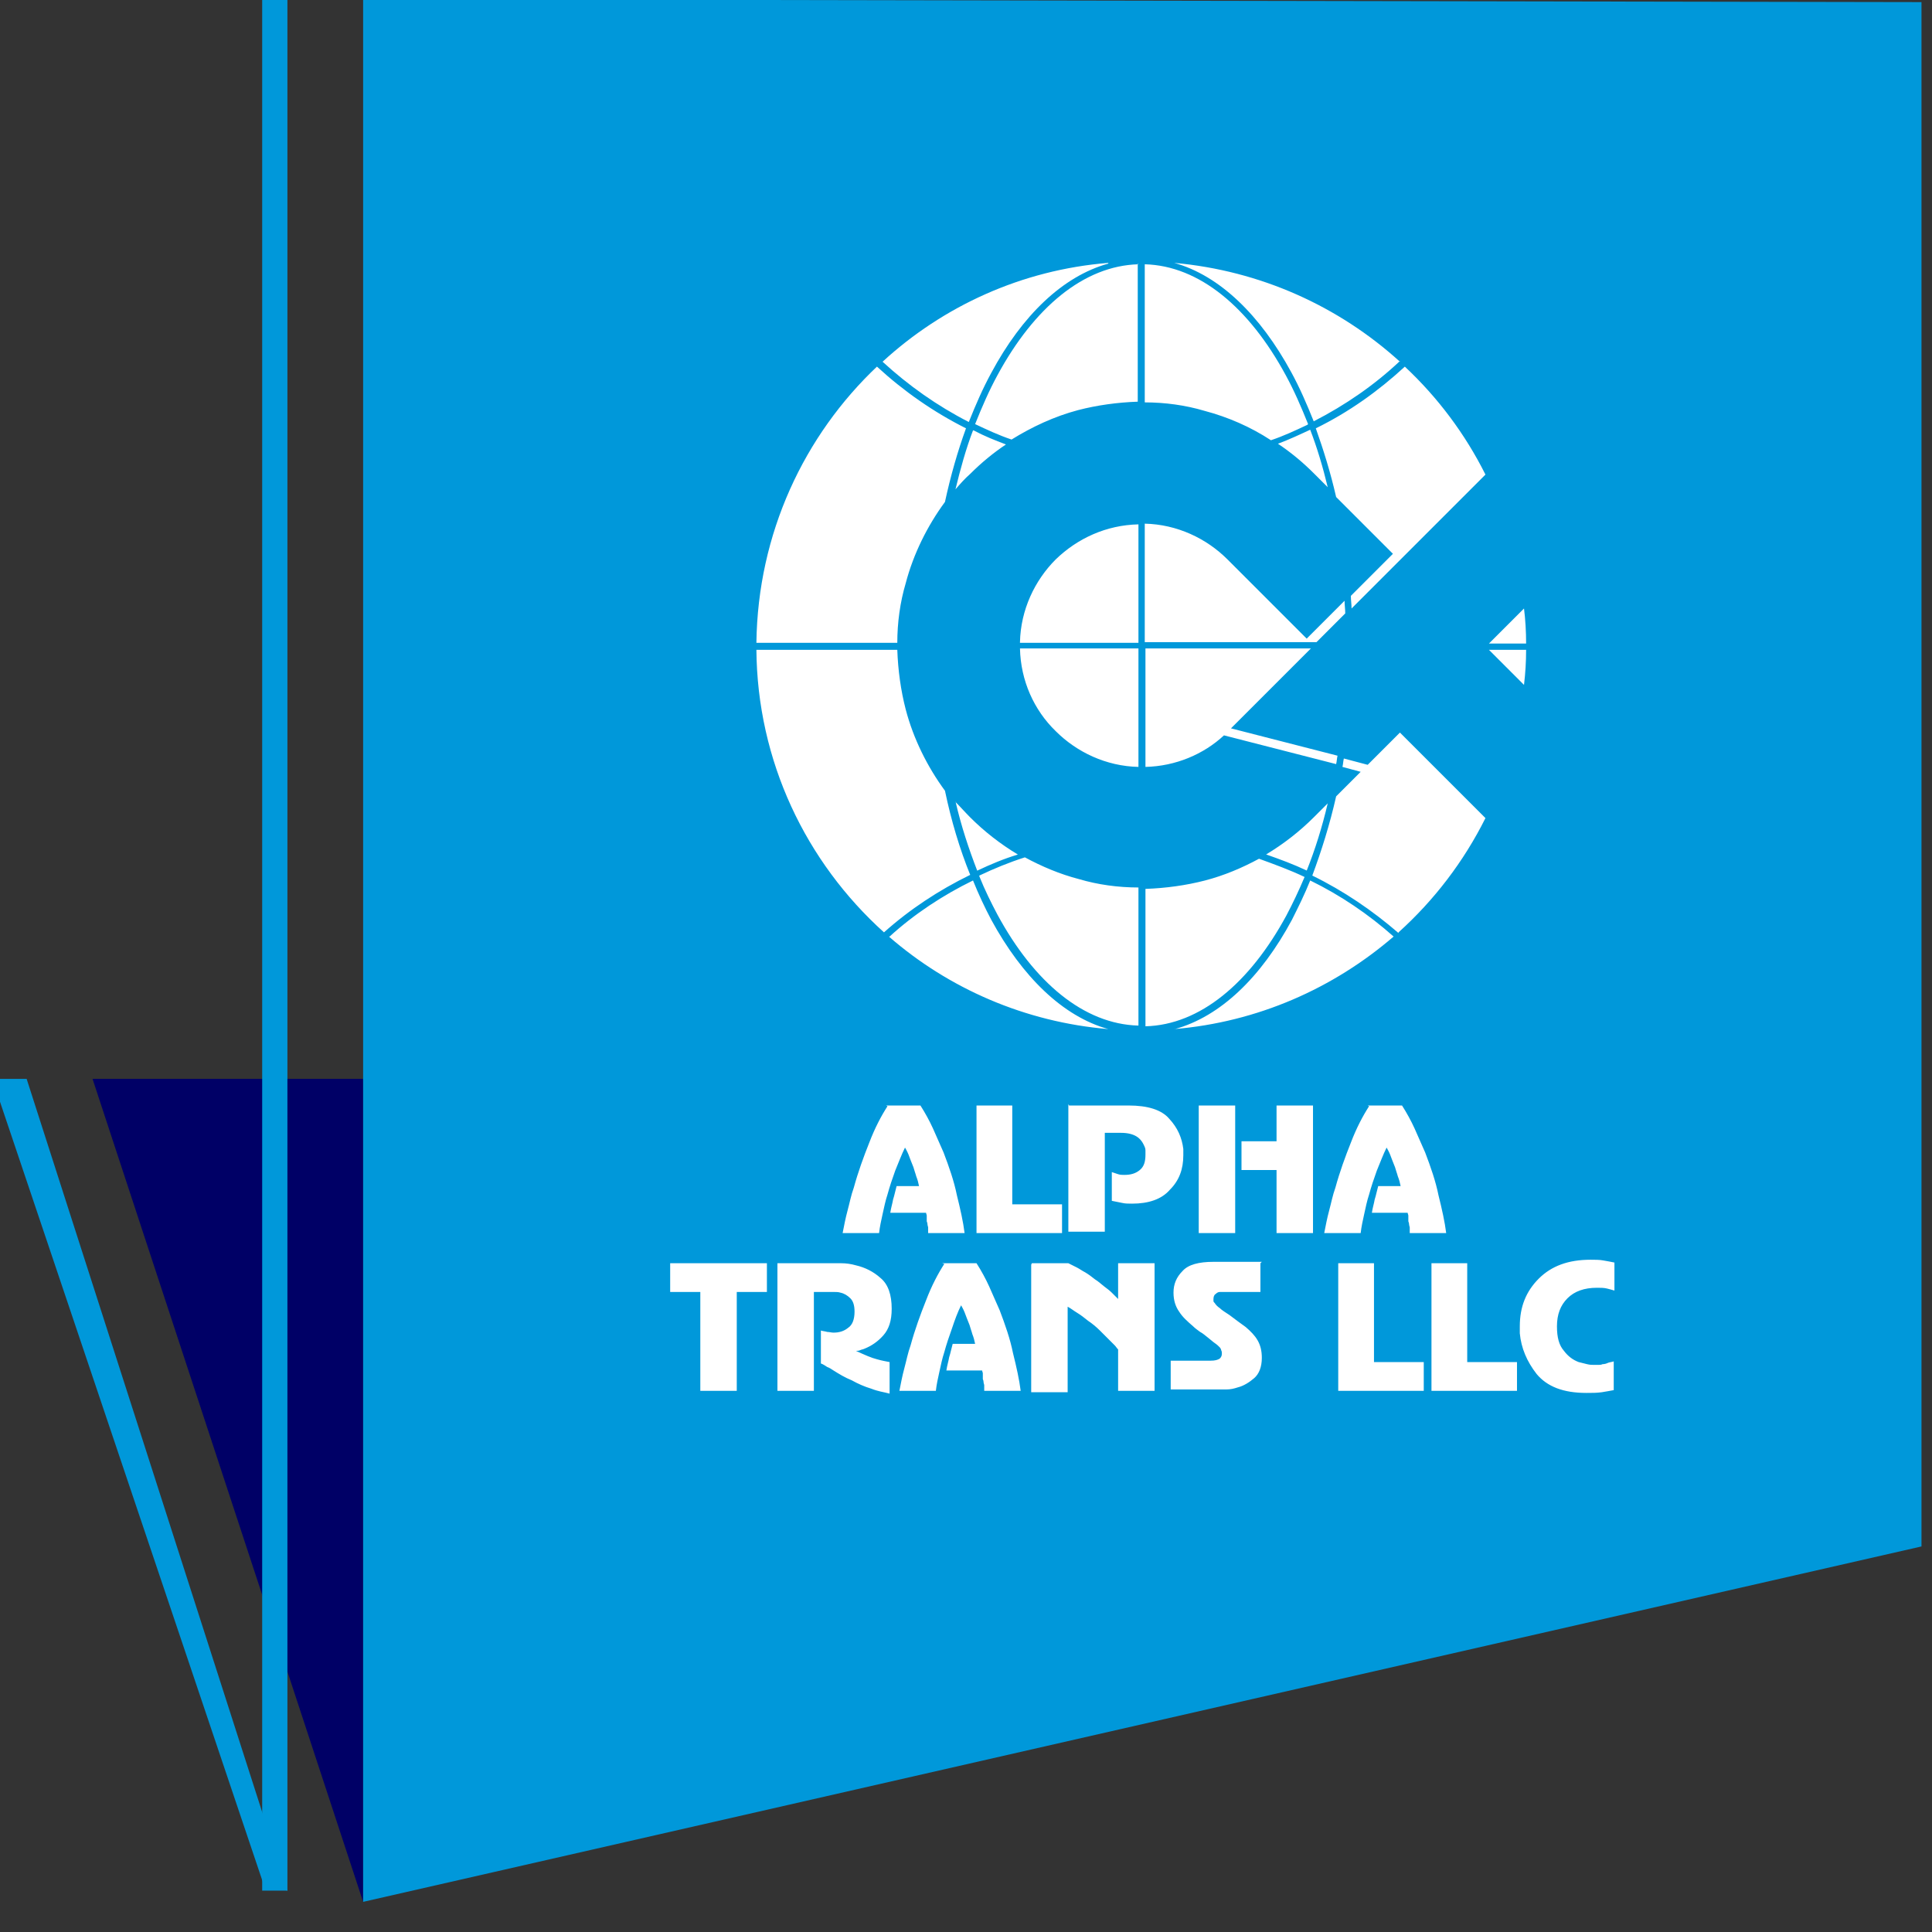
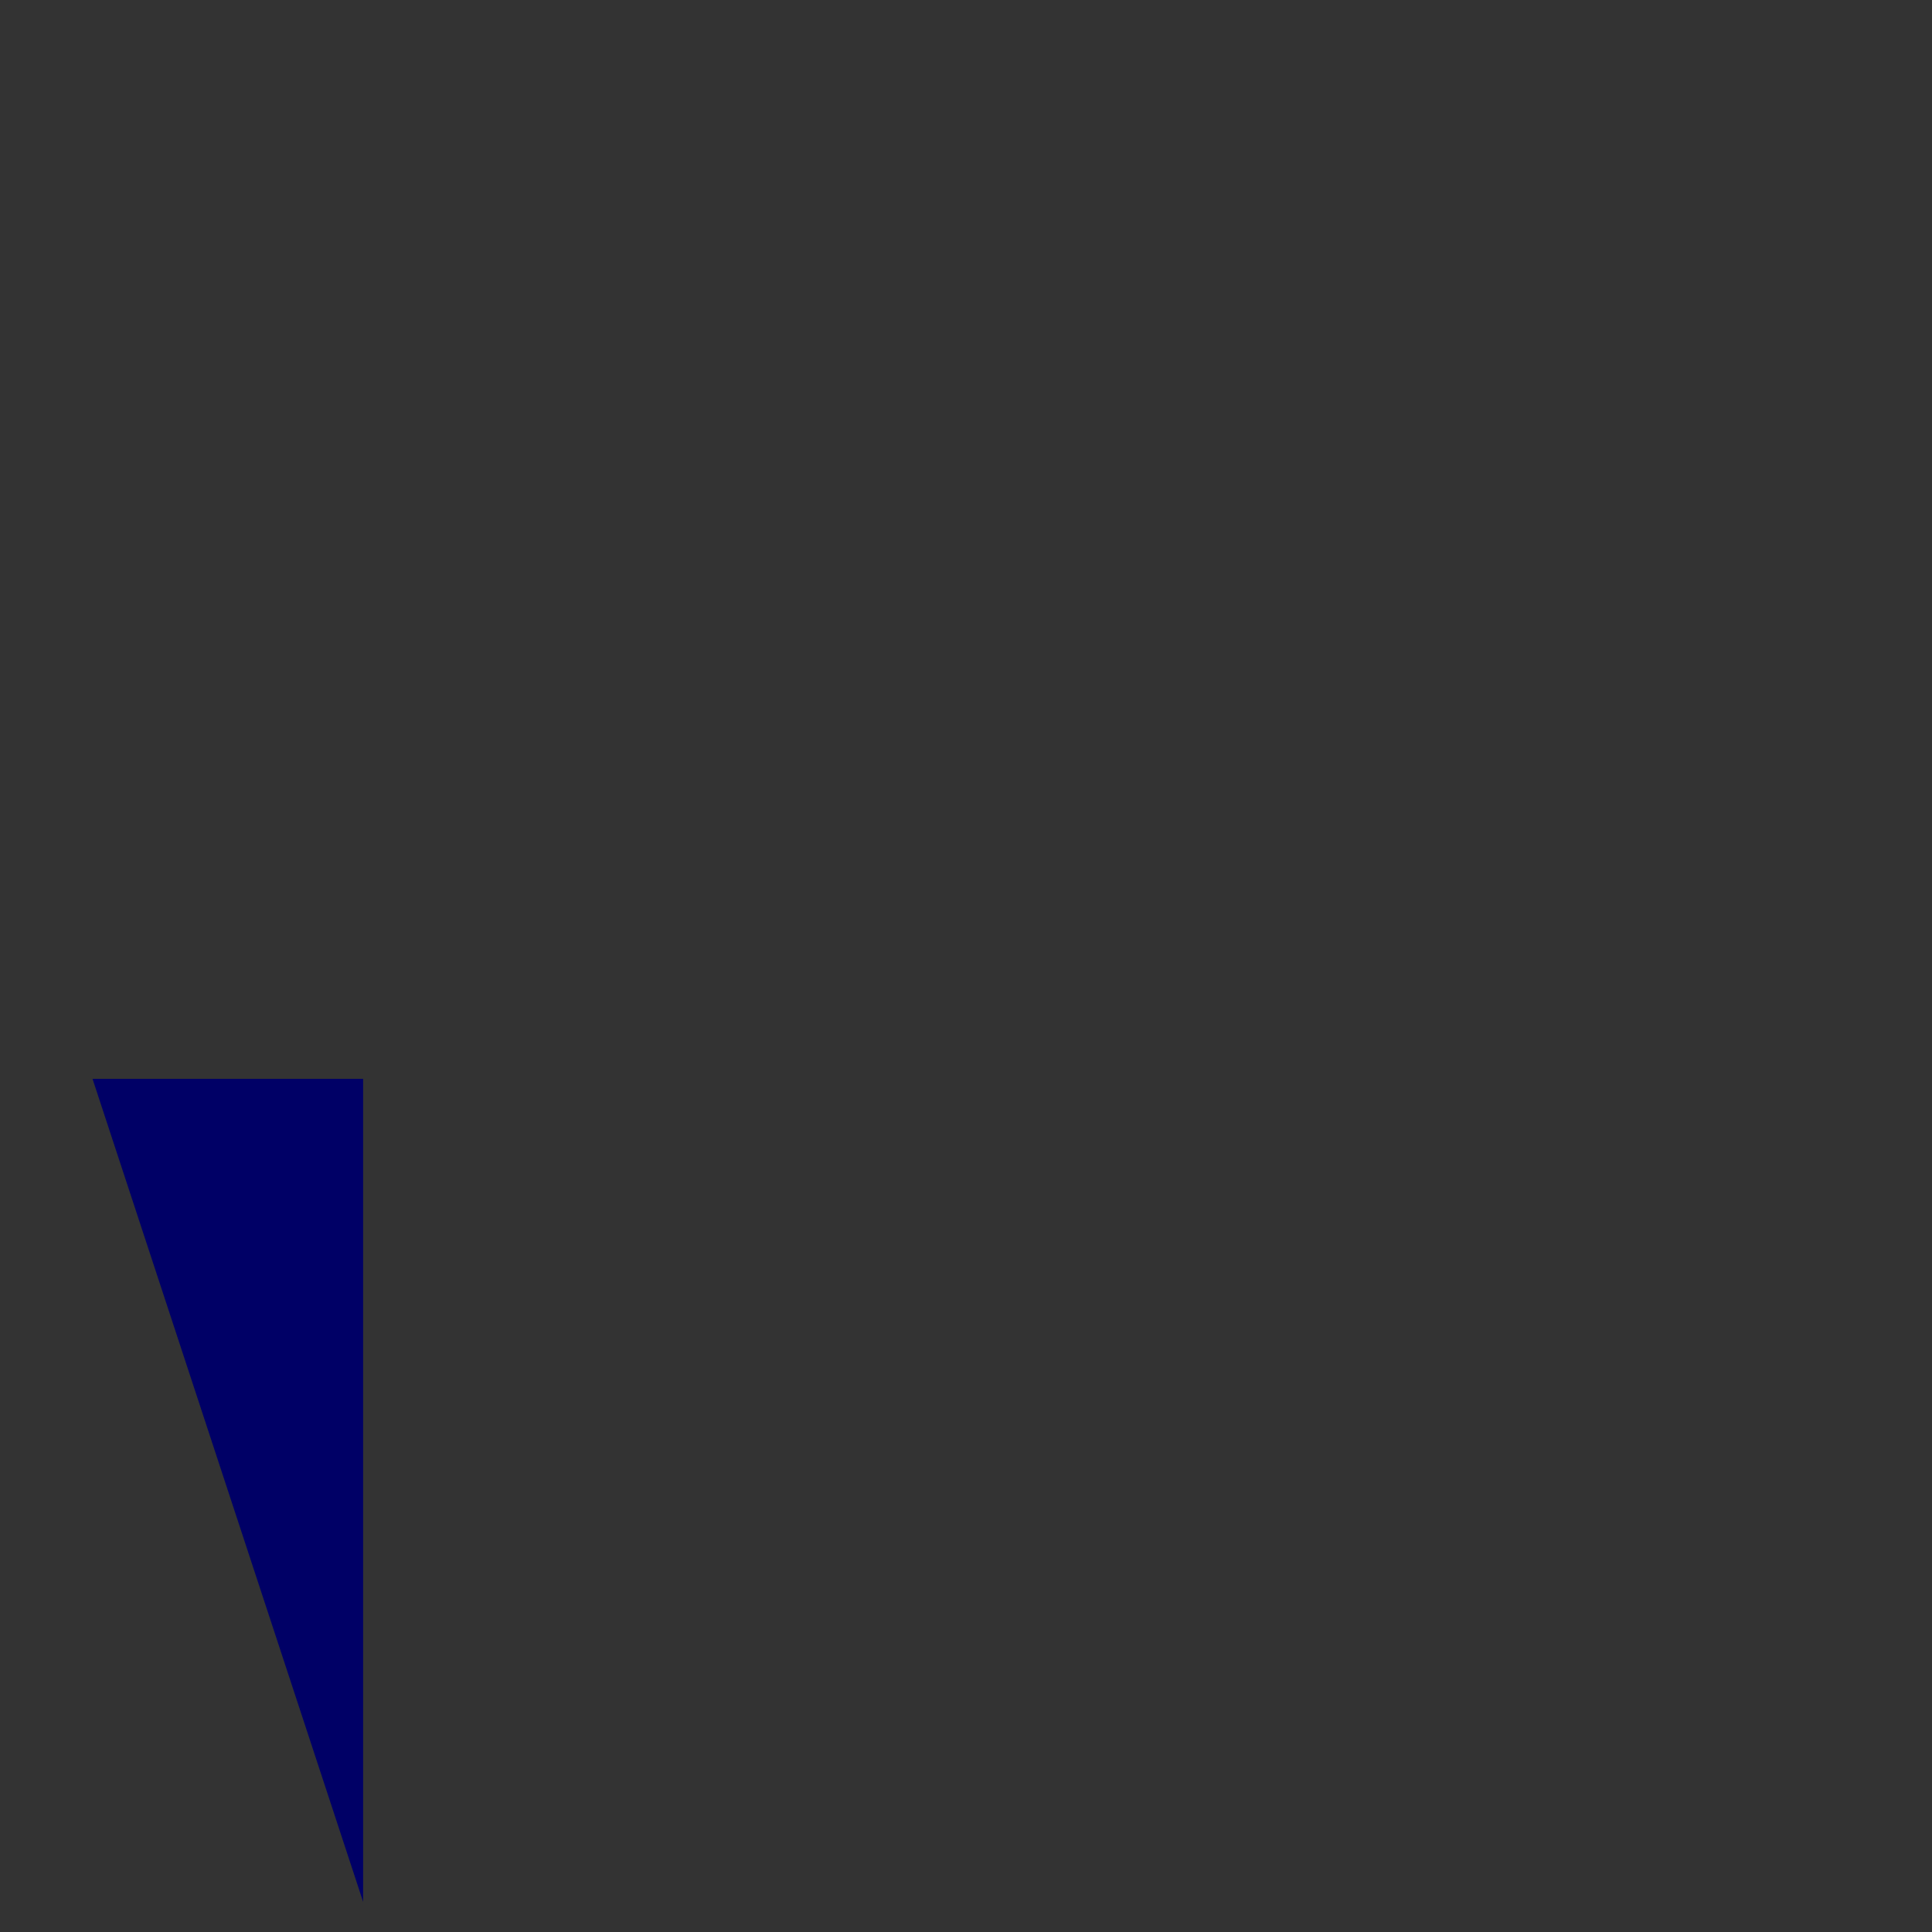
<svg xmlns="http://www.w3.org/2000/svg" xml:space="preserve" width="2.756in" height="2.756in" style="shape-rendering:geometricPrecision; text-rendering:geometricPrecision; image-rendering:optimizeQuality; fill-rule:evenodd; clip-rule:evenodd" viewBox="0 0 2.756 2.756">
  <rect x="0" y="0" width="2.756" height="2.756" fill="#333333" stroke="none" />
  <defs>
    <style type="text/css">
   
    .fil1 {fill:#0098DA}
    .fil0 {fill:#000066}
    .fil2 {fill:white}
    .fil3 {fill:white;fill-rule:nonzero}
   
  </style>
  </defs>
  <g id="Layer_x0020_1">
    <polygon class="fil0" points="0.518,1.539 0.518,2.713 0.132,1.539 " />
-     <polygon class="fil1" points="2.741,2.206 0.518,2.713 0.518,-0.001 2.741,0.003 " />
-     <path class="fil2" d="M1.634 1.464c0.078,-0.002 0.149,-0.062 0.201,-0.158 0.009,-0.017 0.018,-0.036 0.026,-0.055 -0.021,-0.01 -0.043,-0.018 -0.065,-0.026 -0.024,0.013 -0.05,0.024 -0.077,0.031 -0.027,0.007 -0.056,0.011 -0.085,0.012l0 0.197zm0.23 -0.222c0.012,-0.03 0.022,-0.062 0.03,-0.096l-0.019 0.019 -2.75591e-005 2.75591e-005 -2.75591e-005 3.14961e-005 -3.14961e-005 2.75591e-005 -2.75591e-005 2.75591e-005 -2.75591e-005 2.75591e-005 -2.75591e-005 3.14961e-005 -3.14961e-005 2.75591e-005 -2.75591e-005 2.75591e-005 -2.75591e-005 2.75591e-005 -2.75591e-005 3.14961e-005 -3.14961e-005 2.75591e-005 -2.75591e-005 2.75591e-005 -2.75591e-005 2.75591e-005 -2.75591e-005 3.14961e-005 -3.14961e-005 2.75591e-005 -2.75591e-005 2.75591e-005 -2.75591e-005 2.75591e-005 -2.75591e-005 3.14961e-005 -3.14961e-005 2.75591e-005 -2.75591e-005 3.14961e-005 -2.75591e-005 2.75591e-005 -2.75591e-005 3.14961e-005 -2.75591e-005 2.75591e-005 -3.14961e-005 2.75591e-005 -2.75591e-005 2.75591e-005 -2.75591e-005 3.14961e-005 -2.75591e-005 2.75591e-005 -2.75591e-005 2.75591e-005 -3.14961e-005 2.75591e-005 -2.75591e-005 3.14961e-005 -2.75591e-005 2.75591e-005 -2.75591e-005 2.75591e-005 -3.93701e-006 -3.93701e-006c-0.02,0.02 -0.043,0.038 -0.068,0.053 0.02,0.007 0.039,0.014 0.058,0.023zm0.042 -0.152c0.001,-0.004 0.001,-0.008 0.002,-0.012l-0.152 -0.039 0.114 -0.114 -0.236 0 0 0.169c0.043,-0.001 0.083,-0.018 0.112,-0.045l0.16 0.041zm-0.282 -0.165l-0.169 0c0.001,0.046 0.02,0.088 0.051,0.118 0.03,0.03 0.072,0.05 0.118,0.051l0 -0.169zm-0.261 0.218c0.008,0.035 0.019,0.068 0.031,0.099 0.019,-0.009 0.038,-0.017 0.058,-0.023 -0.025,-0.015 -0.048,-0.033 -0.068,-0.053 -0.007,-0.007 -0.014,-0.015 -0.021,-0.022zm0.034 0.107c0.008,0.02 0.017,0.038 0.026,0.055 0.052,0.096 0.123,0.156 0.201,0.158l0 -0.197c-0.029,-0 -0.058,-0.004 -0.085,-0.012 -0.027,-0.007 -0.053,-0.018 -0.077,-0.031 -0.022,0.007 -0.044,0.016 -0.065,0.026zm0.522 -0.375c-0,-0.006 -0.001,-0.012 -0.001,-0.018l-0.054 0.054 -0.113 -0.113c-0.03,-0.03 -0.072,-0.05 -0.118,-0.051l0 0.169 0.245 0 0.041 -0.041zm-0.025 -0.18c-0.007,-0.029 -0.015,-0.056 -0.025,-0.082 -0.015,0.007 -0.03,0.014 -0.046,0.02 0.018,0.012 0.035,0.026 0.051,0.042l0.02 0.02zm-0.028 -0.09c-0.01,-0.025 -0.02,-0.048 -0.032,-0.07 -0.052,-0.096 -0.123,-0.156 -0.201,-0.158l0 0.197c0.029,0 0.058,0.004 0.085,0.012 0.034,0.009 0.066,0.023 0.095,0.042 0.018,-0.006 0.035,-0.014 0.052,-0.022zm-0.242 -0.228c-0.078,0.002 -0.149,0.062 -0.201,0.158 -0.012,0.022 -0.022,0.045 -0.032,0.07 0.017,0.008 0.034,0.016 0.052,0.022 0.029,-0.018 0.061,-0.033 0.095,-0.042 0.027,-0.007 0.056,-0.011 0.085,-0.012l0 -0.197zm-0.236 0.237c-0.01,0.026 -0.018,0.055 -0.025,0.084 0.007,-0.008 0.013,-0.015 0.021,-0.022 0.016,-0.016 0.033,-0.03 0.051,-0.042 -0.016,-0.006 -0.031,-0.012 -0.046,-0.02zm0.067 0.303l0.169 0 0 -0.169c-0.046,0.001 -0.087,0.02 -0.118,0.05l-0 0c-0.03,0.03 -0.05,0.072 -0.051,0.118zm0.22 0.551c0.119,-0.01 0.227,-0.058 0.313,-0.132 -0.036,-0.032 -0.076,-0.059 -0.119,-0.08 -0.008,0.02 -0.017,0.038 -0.026,0.056 -0.044,0.082 -0.102,0.138 -0.167,0.156zm0.32 -0.138c0.051,-0.046 0.093,-0.101 0.124,-0.163l-0.122 -0.122 -0.046 0.046 -0.034 -0.009c-0.001,0.004 -0.001,0.008 -0.002,0.012l0.026 0.007 -0.035 0.035c-0.009,0.04 -0.021,0.078 -0.034,0.113 0.045,0.022 0.086,0.05 0.123,0.082zm0.179 -0.353c0.002,-0.017 0.003,-0.033 0.003,-0.05l-0.053 0 0.05 0.05zm0.003 -0.059c-0,-0.017 -0.001,-0.034 -0.003,-0.05l-0.05 0.05 0.053 0zm-0.058 -0.241c-0.029,-0.058 -0.068,-0.11 -0.115,-0.154 -0.038,0.035 -0.08,0.065 -0.127,0.088 0.011,0.031 0.021,0.063 0.029,0.098l0.081 0.081 -0.06 0.06c0,0.006 0.001,0.012 0.001,0.018l0.191 -0.191zm-0.122 -0.161c-0.087,-0.079 -0.199,-0.13 -0.322,-0.141 0.065,0.018 0.123,0.075 0.167,0.156 0.012,0.022 0.022,0.045 0.032,0.07 0.045,-0.023 0.087,-0.052 0.123,-0.086zm-0.416 -0.141c-0.124,0.01 -0.236,0.062 -0.322,0.141 0.037,0.034 0.078,0.063 0.123,0.086 0.01,-0.025 0.02,-0.048 0.032,-0.07 0.044,-0.082 0.102,-0.138 0.167,-0.156zm-0.329 0.147c-0.105,0.099 -0.171,0.239 -0.173,0.395l0.201 0c0,-0.029 0.004,-0.058 0.012,-0.085 0.011,-0.042 0.031,-0.082 0.056,-0.116 0.008,-0.037 0.018,-0.072 0.03,-0.105 -0.046,-0.023 -0.089,-0.053 -0.127,-0.088zm-0.173 0.404c0.001,0.16 0.071,0.304 0.182,0.404 0.037,-0.033 0.078,-0.06 0.123,-0.082 -0.015,-0.037 -0.027,-0.077 -0.036,-0.12 -0.025,-0.034 -0.045,-0.074 -0.056,-0.116 -0.007,-0.027 -0.011,-0.056 -0.012,-0.085l-0.201 0zm0.189 0.41c0.085,0.074 0.194,0.122 0.313,0.132 -0.065,-0.018 -0.123,-0.075 -0.167,-0.156 -0.009,-0.017 -0.018,-0.036 -0.026,-0.056 -0.043,0.021 -0.084,0.048 -0.119,0.08z" />
-     <path class="fil3" d="M1.264 1.577l0.049 0c0.007,0.011 0.013,0.022 0.018,0.033 0.005,0.011 0.01,0.023 0.015,0.034 0.008,0.021 0.015,0.041 0.019,0.061 0.005,0.02 0.009,0.038 0.011,0.054l-0.052 0c-0,-0.001 -0,-0.002 -0,-0.003 -0,-0.001 -0,-0.001 -0,-0.002 0,0 0,-7.87402e-005 0,-0 0,0 0,-8.26772e-005 0,-0 -0,-0.001 -0,-0.002 -0,-0.003 -0,-0.001 -0.001,-0.003 -0.001,-0.005 -0,-0.002 -0.001,-0.003 -0.001,-0.004 -0,-0.001 -0,-0.002 -0,-0.003 -0,-0 -0,-0.001 -0,-0.001 0,-0 -8.26772e-005,-0.001 -0,-0.001 -0,-0.001 -0,-0.002 -0,-0.003 -0,-0.001 -0.001,-0.003 -0.001,-0.004l-0.051 0c0.001,-0.007 0.003,-0.013 0.004,-0.019 0.002,-0.006 0.003,-0.012 0.005,-0.019l0.032 0c-0.001,-0.005 -0.002,-0.009 -0.004,-0.014 -0.001,-0.004 -0.003,-0.009 -0.004,-0.013 -0.003,-0.007 -0.005,-0.013 -0.007,-0.018 -0.002,-0.005 -0.004,-0.008 -0.005,-0.01 -0.005,0.01 -0.009,0.021 -0.014,0.033 -0.004,0.011 -0.008,0.023 -0.011,0.034 -0.003,0.009 -0.005,0.019 -0.007,0.028 -0.002,0.009 -0.004,0.018 -0.005,0.027l-0.052 0c0.002,-0.01 0.004,-0.021 0.007,-0.032 0.003,-0.011 0.005,-0.022 0.009,-0.033 0.006,-0.022 0.014,-0.044 0.022,-0.064 0.008,-0.021 0.017,-0.038 0.026,-0.052zm0.128 0l0.052 0 0 0.141 0.071 0 0 0.041 -0.122 0 0 -0.182zm0.133 0l0.085 0c0.027,0 0.047,0.006 0.058,0.019 0.012,0.013 0.018,0.027 0.02,0.043 0,0.002 0,0.003 0,0.004 0,0.002 0,0.003 0,0.005 0,0.02 -0.006,0.036 -0.019,0.049 -0.012,0.014 -0.031,0.02 -0.054,0.02 -0.005,0 -0.01,-0 -0.014,-0.001 -0.005,-0.001 -0.01,-0.002 -0.015,-0.003l0 -0.041c0.003,0.001 0.006,0.002 0.009,0.003 0.003,0.001 0.006,0.001 0.009,0.001 0.009,0 0.016,-0.002 0.022,-0.007 0.006,-0.005 0.008,-0.012 0.008,-0.022 0,-0.001 -7.87402e-005,-0.003 -0,-0.006 -0,-0.003 -0.001,-0.005 -0.003,-0.009 -0.002,-0.004 -0.005,-0.008 -0.01,-0.011 -0.005,-0.003 -0.012,-0.005 -0.022,-0.005l-0.023 0 0 0.141 -0.052 0 0 -0.182zm0.185 0l0.052 0 0 0.182 -0.052 0 0 -0.182zm0.111 0l0.052 0 0 0.182 -0.052 0 0 -0.09 -0.05 0 0 -0.041 0.05 0 0 -0.051zm0.13 0l0.049 0c0.007,0.011 0.013,0.022 0.018,0.033 0.005,0.011 0.01,0.023 0.015,0.034 0.008,0.021 0.015,0.041 0.019,0.061 0.005,0.02 0.009,0.038 0.011,0.054l-0.052 0c-0,-0.001 -0,-0.002 -0,-0.003 -0,-0.001 -0,-0.001 -0,-0.002 0,0 0,-7.87402e-005 0,-0 0,0 0,-8.26772e-005 0,-0 -0,-0.001 -0,-0.002 -0,-0.003 -0,-0.001 -0.001,-0.003 -0.001,-0.005 -0,-0.002 -0.001,-0.003 -0.001,-0.004 -0,-0.001 -0,-0.002 -0,-0.003 -0,-0 -0,-0.001 -0,-0.001 0,-0 -8.26772e-005,-0.001 -0,-0.001 -0,-0.001 -0,-0.002 -0,-0.003 -0,-0.001 -0.001,-0.003 -0.001,-0.004l-0.051 0c0.001,-0.007 0.003,-0.013 0.004,-0.019 0.002,-0.006 0.003,-0.012 0.005,-0.019l0.032 0c-0.001,-0.005 -0.002,-0.009 -0.004,-0.014 -0.001,-0.004 -0.003,-0.009 -0.004,-0.013 -0.003,-0.007 -0.005,-0.013 -0.007,-0.018 -0.002,-0.005 -0.004,-0.008 -0.005,-0.01 -0.005,0.01 -0.009,0.021 -0.014,0.033 -0.004,0.011 -0.008,0.023 -0.011,0.034 -0.003,0.009 -0.005,0.019 -0.007,0.028 -0.002,0.009 -0.004,0.018 -0.005,0.027l-0.052 0c0.002,-0.01 0.004,-0.021 0.007,-0.032 0.003,-0.011 0.005,-0.022 0.009,-0.033 0.006,-0.022 0.014,-0.044 0.022,-0.064 0.008,-0.021 0.017,-0.038 0.026,-0.052zm-0.995 0.225l0.138 0 0 0.041 -0.043 0 0 0.141 -0.052 0 0 -0.141 -0.043 0 0 -0.041zm0.153 0l0.073 0c0.005,0 0.011,0 0.018,0 0.007,0 0.014,0.001 0.021,0.003 0.013,0.003 0.025,0.009 0.035,0.018 0.011,0.009 0.016,0.024 0.016,0.044 0,0.017 -0.004,0.029 -0.012,0.038 -0.008,0.009 -0.017,0.015 -0.027,0.019 -0.002,0.001 -0.004,0.001 -0.006,0.002 -0.002,0.001 -0.004,0.001 -0.006,0.001 0.013,0.006 0.022,0.01 0.03,0.012 0.007,0.002 0.013,0.003 0.018,0.004l0 0.045c-0.004,-0.001 -0.008,-0.002 -0.013,-0.003 -0.004,-0.001 -0.008,-0.002 -0.013,-0.004 -0.01,-0.003 -0.019,-0.007 -0.028,-0.012 -0.01,-0.004 -0.018,-0.009 -0.026,-0.014 -0.003,-0.002 -0.006,-0.004 -0.009,-0.005 -0.003,-0.002 -0.006,-0.004 -0.009,-0.005l0 -0.047c0.003,0.001 0.006,0.001 0.009,0.002 0.003,0 0.006,0.001 0.009,0.001 0.008,0 0.015,-0.002 0.021,-0.007 0.006,-0.004 0.009,-0.012 0.009,-0.023 0,-0.009 -0.002,-0.015 -0.006,-0.019 -0.004,-0.004 -0.009,-0.007 -0.014,-0.008 -0.003,-0.001 -0.006,-0.001 -0.009,-0.001 -0.003,-0 -0.005,-0 -0.007,-0l-0.022 0 0 0.141 -0.052 0 0 -0.182zm0.235 0l0.049 0c0.007,0.011 0.013,0.022 0.018,0.033 0.005,0.011 0.01,0.023 0.015,0.034 0.008,0.021 0.015,0.041 0.019,0.061 0.005,0.02 0.009,0.038 0.011,0.054l-0.052 0c-0,-0.001 -0,-0.002 -0,-0.003 -0,-0.001 -0,-0.001 -0,-0.002 0,0 0,-7.87402e-005 0,-0 0,0 0,-8.66142e-005 0,-0 -0,-0.001 -0,-0.002 -0,-0.003 -0,-0.001 -0.001,-0.003 -0.001,-0.005 -0,-0.002 -0.001,-0.003 -0.001,-0.004 -0,-0.001 -0,-0.002 -0,-0.003 -0,-0 -0,-0.001 -0,-0.001 0,-0 -8.26772e-005,-0.001 -0,-0.001 -0,-0.001 -0,-0.002 -0,-0.003 -0,-0.001 -0.001,-0.003 -0.001,-0.004l-0.051 0c0.001,-0.007 0.003,-0.013 0.004,-0.019 0.002,-0.006 0.003,-0.012 0.005,-0.019l0.032 0c-0.001,-0.005 -0.002,-0.009 -0.004,-0.014 -0.001,-0.004 -0.003,-0.009 -0.004,-0.013 -0.003,-0.007 -0.005,-0.013 -0.007,-0.018 -0.002,-0.005 -0.004,-0.008 -0.005,-0.01 -0.005,0.01 -0.009,0.021 -0.013,0.033 -0.004,0.011 -0.008,0.023 -0.011,0.034 -0.003,0.009 -0.005,0.019 -0.007,0.028 -0.002,0.009 -0.004,0.018 -0.005,0.027l-0.052 0c0.002,-0.01 0.004,-0.021 0.007,-0.032 0.003,-0.011 0.005,-0.022 0.009,-0.033 0.006,-0.022 0.014,-0.044 0.022,-0.064 0.008,-0.021 0.017,-0.038 0.026,-0.052zm0.128 0l0.052 0c0.004,0.002 0.008,0.004 0.012,0.006 0.004,0.002 0.008,0.005 0.012,0.007 0.005,0.003 0.009,0.006 0.014,0.01 0.005,0.003 0.009,0.007 0.013,0.01 0.004,0.003 0.008,0.006 0.011,0.009 0.003,0.003 0.006,0.006 0.009,0.009l0 -0.051 0.052 0 0 0.182 -0.052 0 0 -0.059c-0.002,-0.002 -0.003,-0.004 -0.005,-0.006 -0.002,-0.002 -0.004,-0.004 -0.006,-0.006 -0.005,-0.005 -0.01,-0.01 -0.015,-0.015 -0.005,-0.005 -0.011,-0.01 -0.017,-0.014 -0.005,-0.004 -0.01,-0.008 -0.015,-0.011 -0.005,-0.003 -0.01,-0.007 -0.014,-0.009l0 0.122 -0.052 0 0 -0.182zm0.326 0l0 0.041 -0.052 0c-0.001,0 -0.002,0 -0.003,0 -0.001,0 -0.002,0 -0.003,0 -0.002,0 -0.004,0.001 -0.006,0.003 -0.002,0.001 -0.003,0.004 -0.003,0.007 0,0.001 0,0.002 0,0.003 0,0.001 0.001,0.002 0.002,0.003 0.001,0.002 0.004,0.005 0.007,0.007 0.003,0.003 0.008,0.006 0.014,0.01 0.004,0.003 0.008,0.006 0.012,0.009 0.004,0.003 0.007,0.005 0.011,0.008 0.007,0.006 0.013,0.012 0.017,0.019 0.004,0.007 0.006,0.015 0.006,0.025 0,0.013 -0.004,0.023 -0.011,0.029 -0.007,0.006 -0.015,0.011 -0.023,0.013 -0.006,0.002 -0.011,0.003 -0.016,0.003 -0.005,0 -0.009,0 -0.012,0l-0.068 0 0 -0.041 0.057 0c0.006,0 0.01,-0.001 0.013,-0.003 0.002,-0.002 0.003,-0.004 0.003,-0.007 0,-0.002 -0,-0.003 -0.001,-0.005 -0,-0.001 -0.001,-0.003 -0.002,-0.004 -0.002,-0.002 -0.004,-0.004 -0.007,-0.006 -0.003,-0.002 -0.006,-0.005 -0.01,-0.008 -0.004,-0.003 -0.007,-0.006 -0.011,-0.008 -0.004,-0.003 -0.007,-0.005 -0.01,-0.008 -0.008,-0.007 -0.015,-0.013 -0.02,-0.021 -0.005,-0.007 -0.008,-0.016 -0.008,-0.027 0,-0.012 0.004,-0.022 0.013,-0.031 0.008,-0.009 0.023,-0.013 0.044,-0.013l0.069 0zm0.11 0l0.052 0 0 0.141 0.071 0 0 0.041 -0.122 0 0 -0.182zm0.133 0l0.052 0 0 0.141 0.071 0 0 0.041 -0.122 0 0 -0.182zm0.262 0l0 0.039c-0.003,-0.001 -0.007,-0.002 -0.011,-0.003 -0.004,-0.001 -0.009,-0.001 -0.014,-0.001 -0.018,0 -0.032,0.005 -0.042,0.015 -0.01,0.01 -0.015,0.023 -0.015,0.04 0,0.016 0.003,0.027 0.01,0.035 0.006,0.008 0.013,0.013 0.021,0.016 0.004,0.001 0.008,0.002 0.012,0.003 0.004,0.001 0.007,0.001 0.01,0.001 0.002,0 0.004,-7.87402e-005 0.006,-0 0.002,-0 0.004,-0 0.006,-0.001 0.003,-0 0.006,-0.001 0.008,-0.002 0.003,-0.001 0.005,-0.001 0.008,-0.002l0 0.041c-0.005,0.001 -0.011,0.002 -0.017,0.003 -0.007,0.001 -0.014,0.001 -0.022,0.001 -0.033,0 -0.056,-0.009 -0.071,-0.027 -0.014,-0.018 -0.022,-0.037 -0.024,-0.058 -0,-0.002 -0,-0.003 -0,-0.005 -0,-0.002 -0,-0.003 -0,-0.005 0,-0.028 0.009,-0.05 0.027,-0.068 0.018,-0.018 0.042,-0.027 0.074,-0.027 0.006,0 0.013,0 0.018,0.001 0.006,0.001 0.011,0.002 0.016,0.003z" />
-     <polygon class="fil1" points="0.374,2.697 0.41,2.697 0.41,0 0.374,0 " />
-     <polygon class="fil1" points="0.038,1.539 0.41,2.697 0.376,2.688 -0.011,1.539 " />
  </g>
</svg>